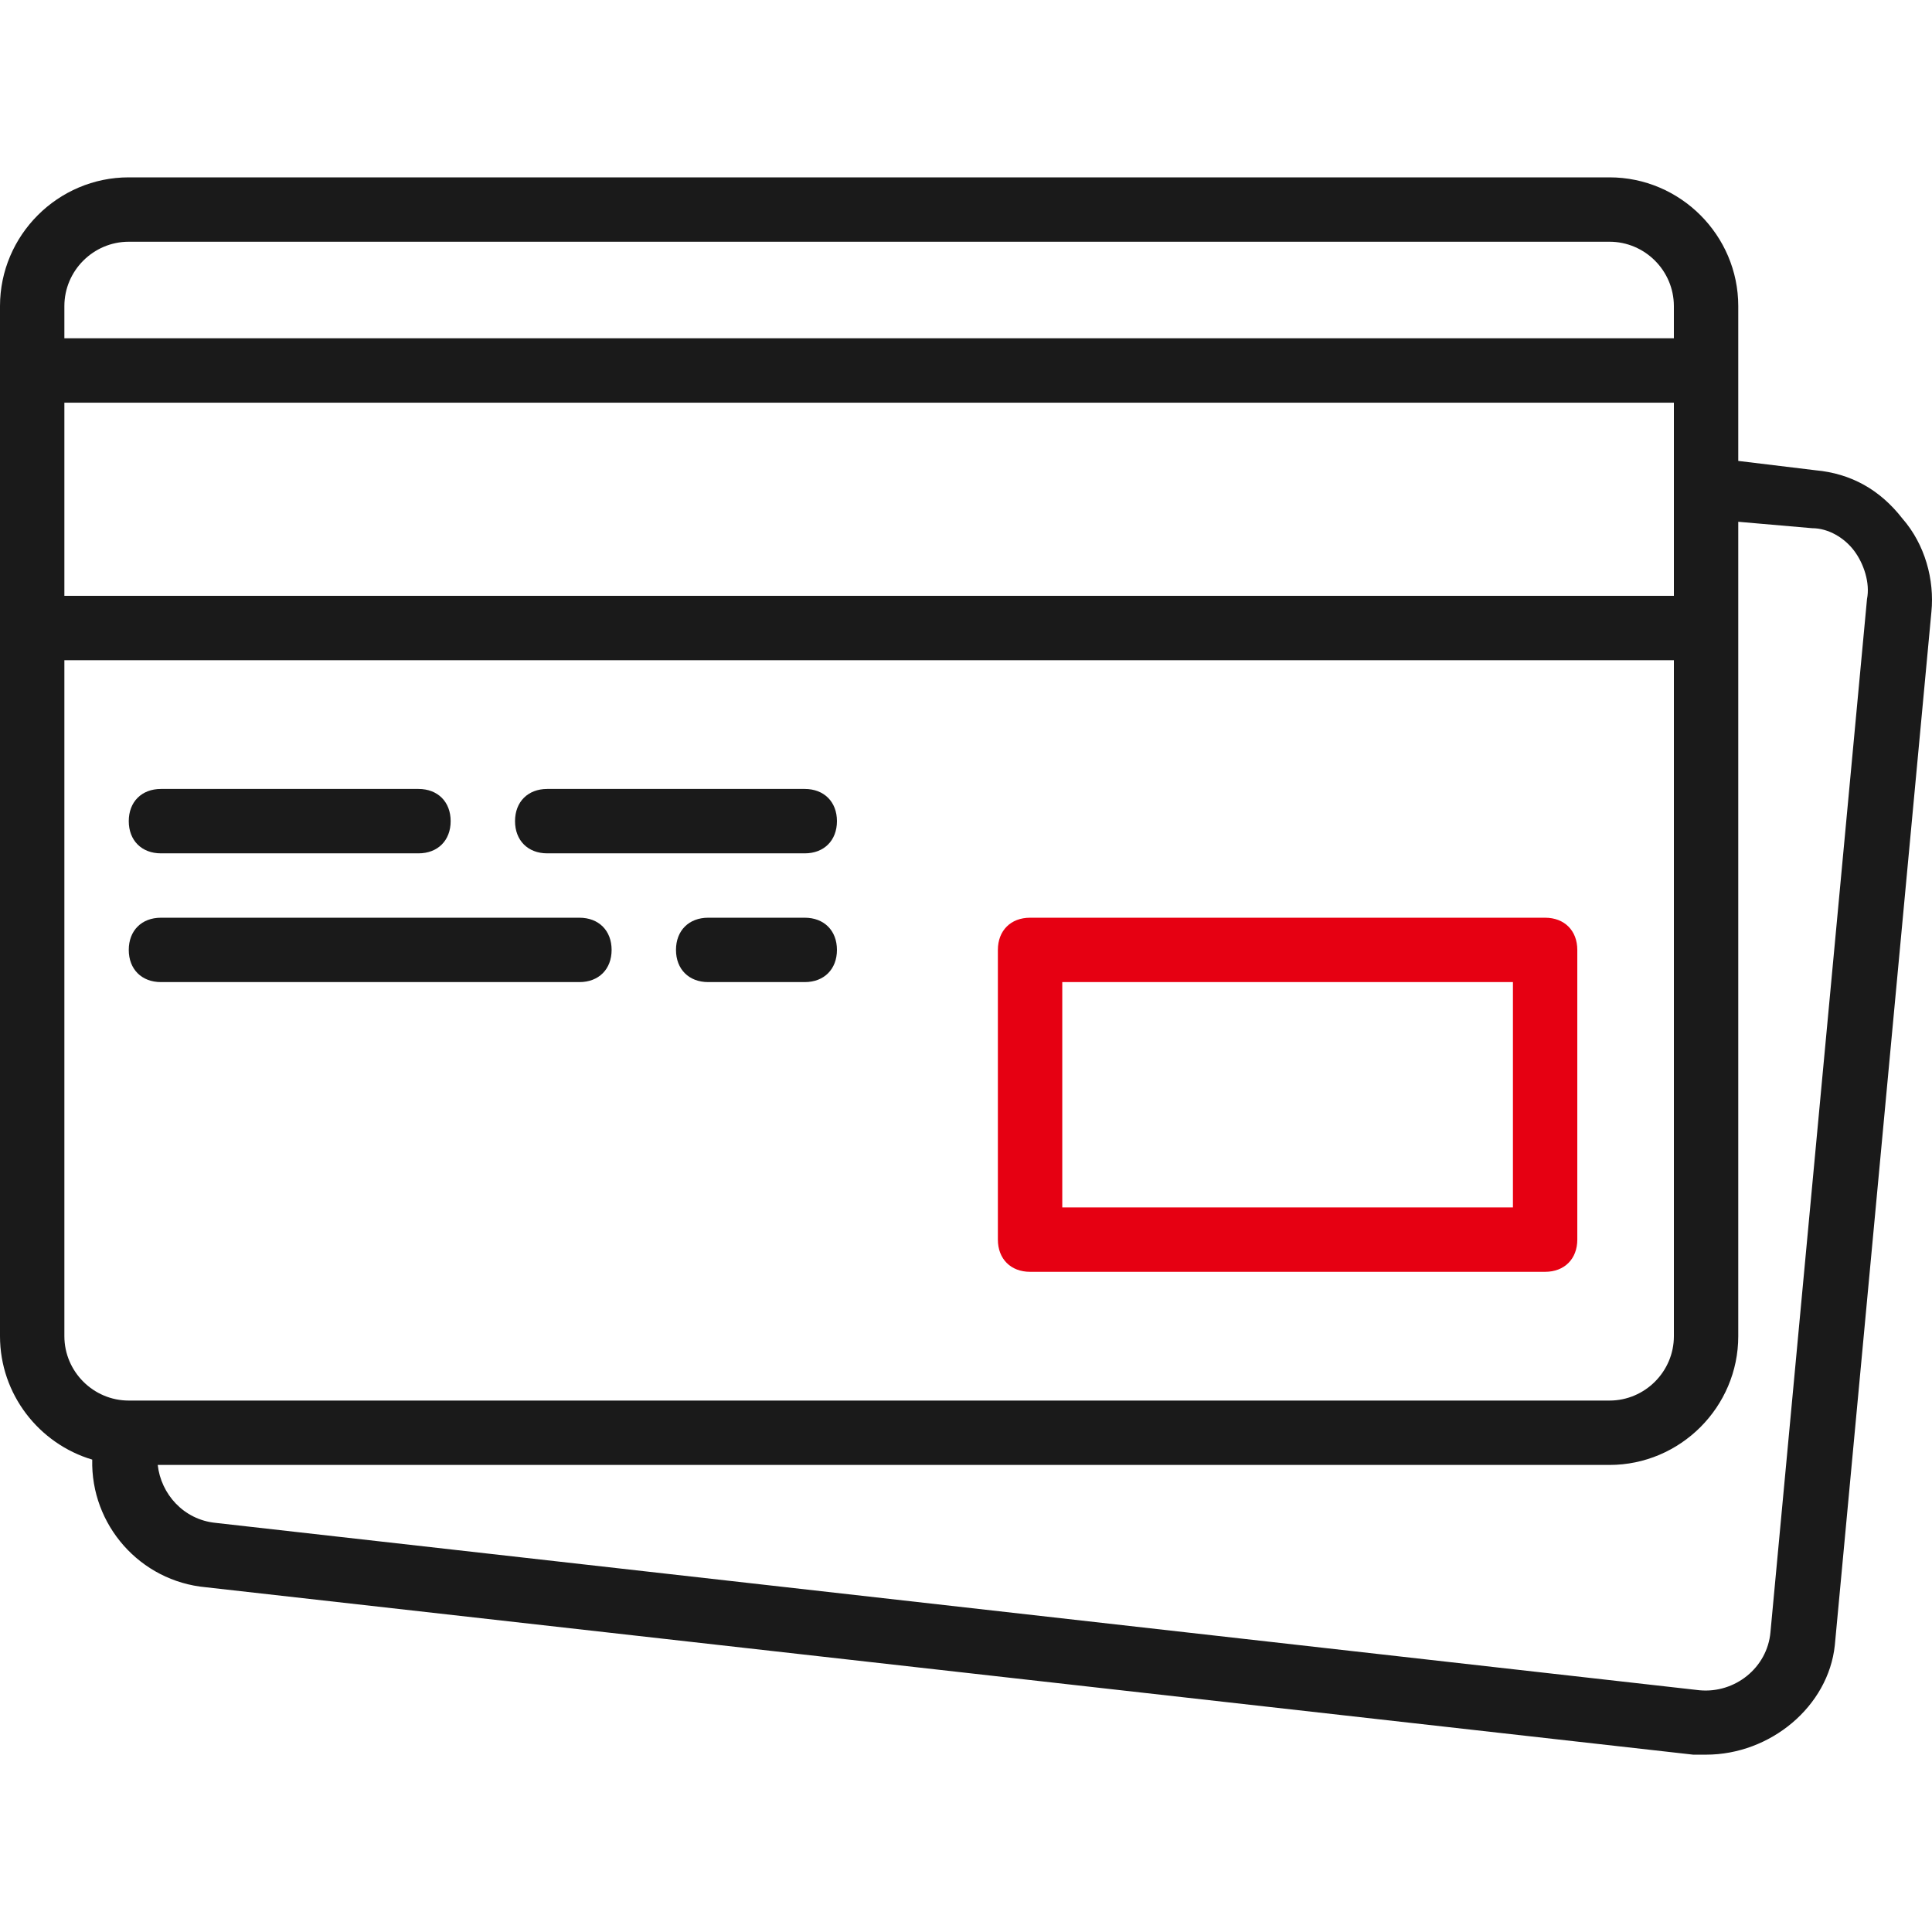
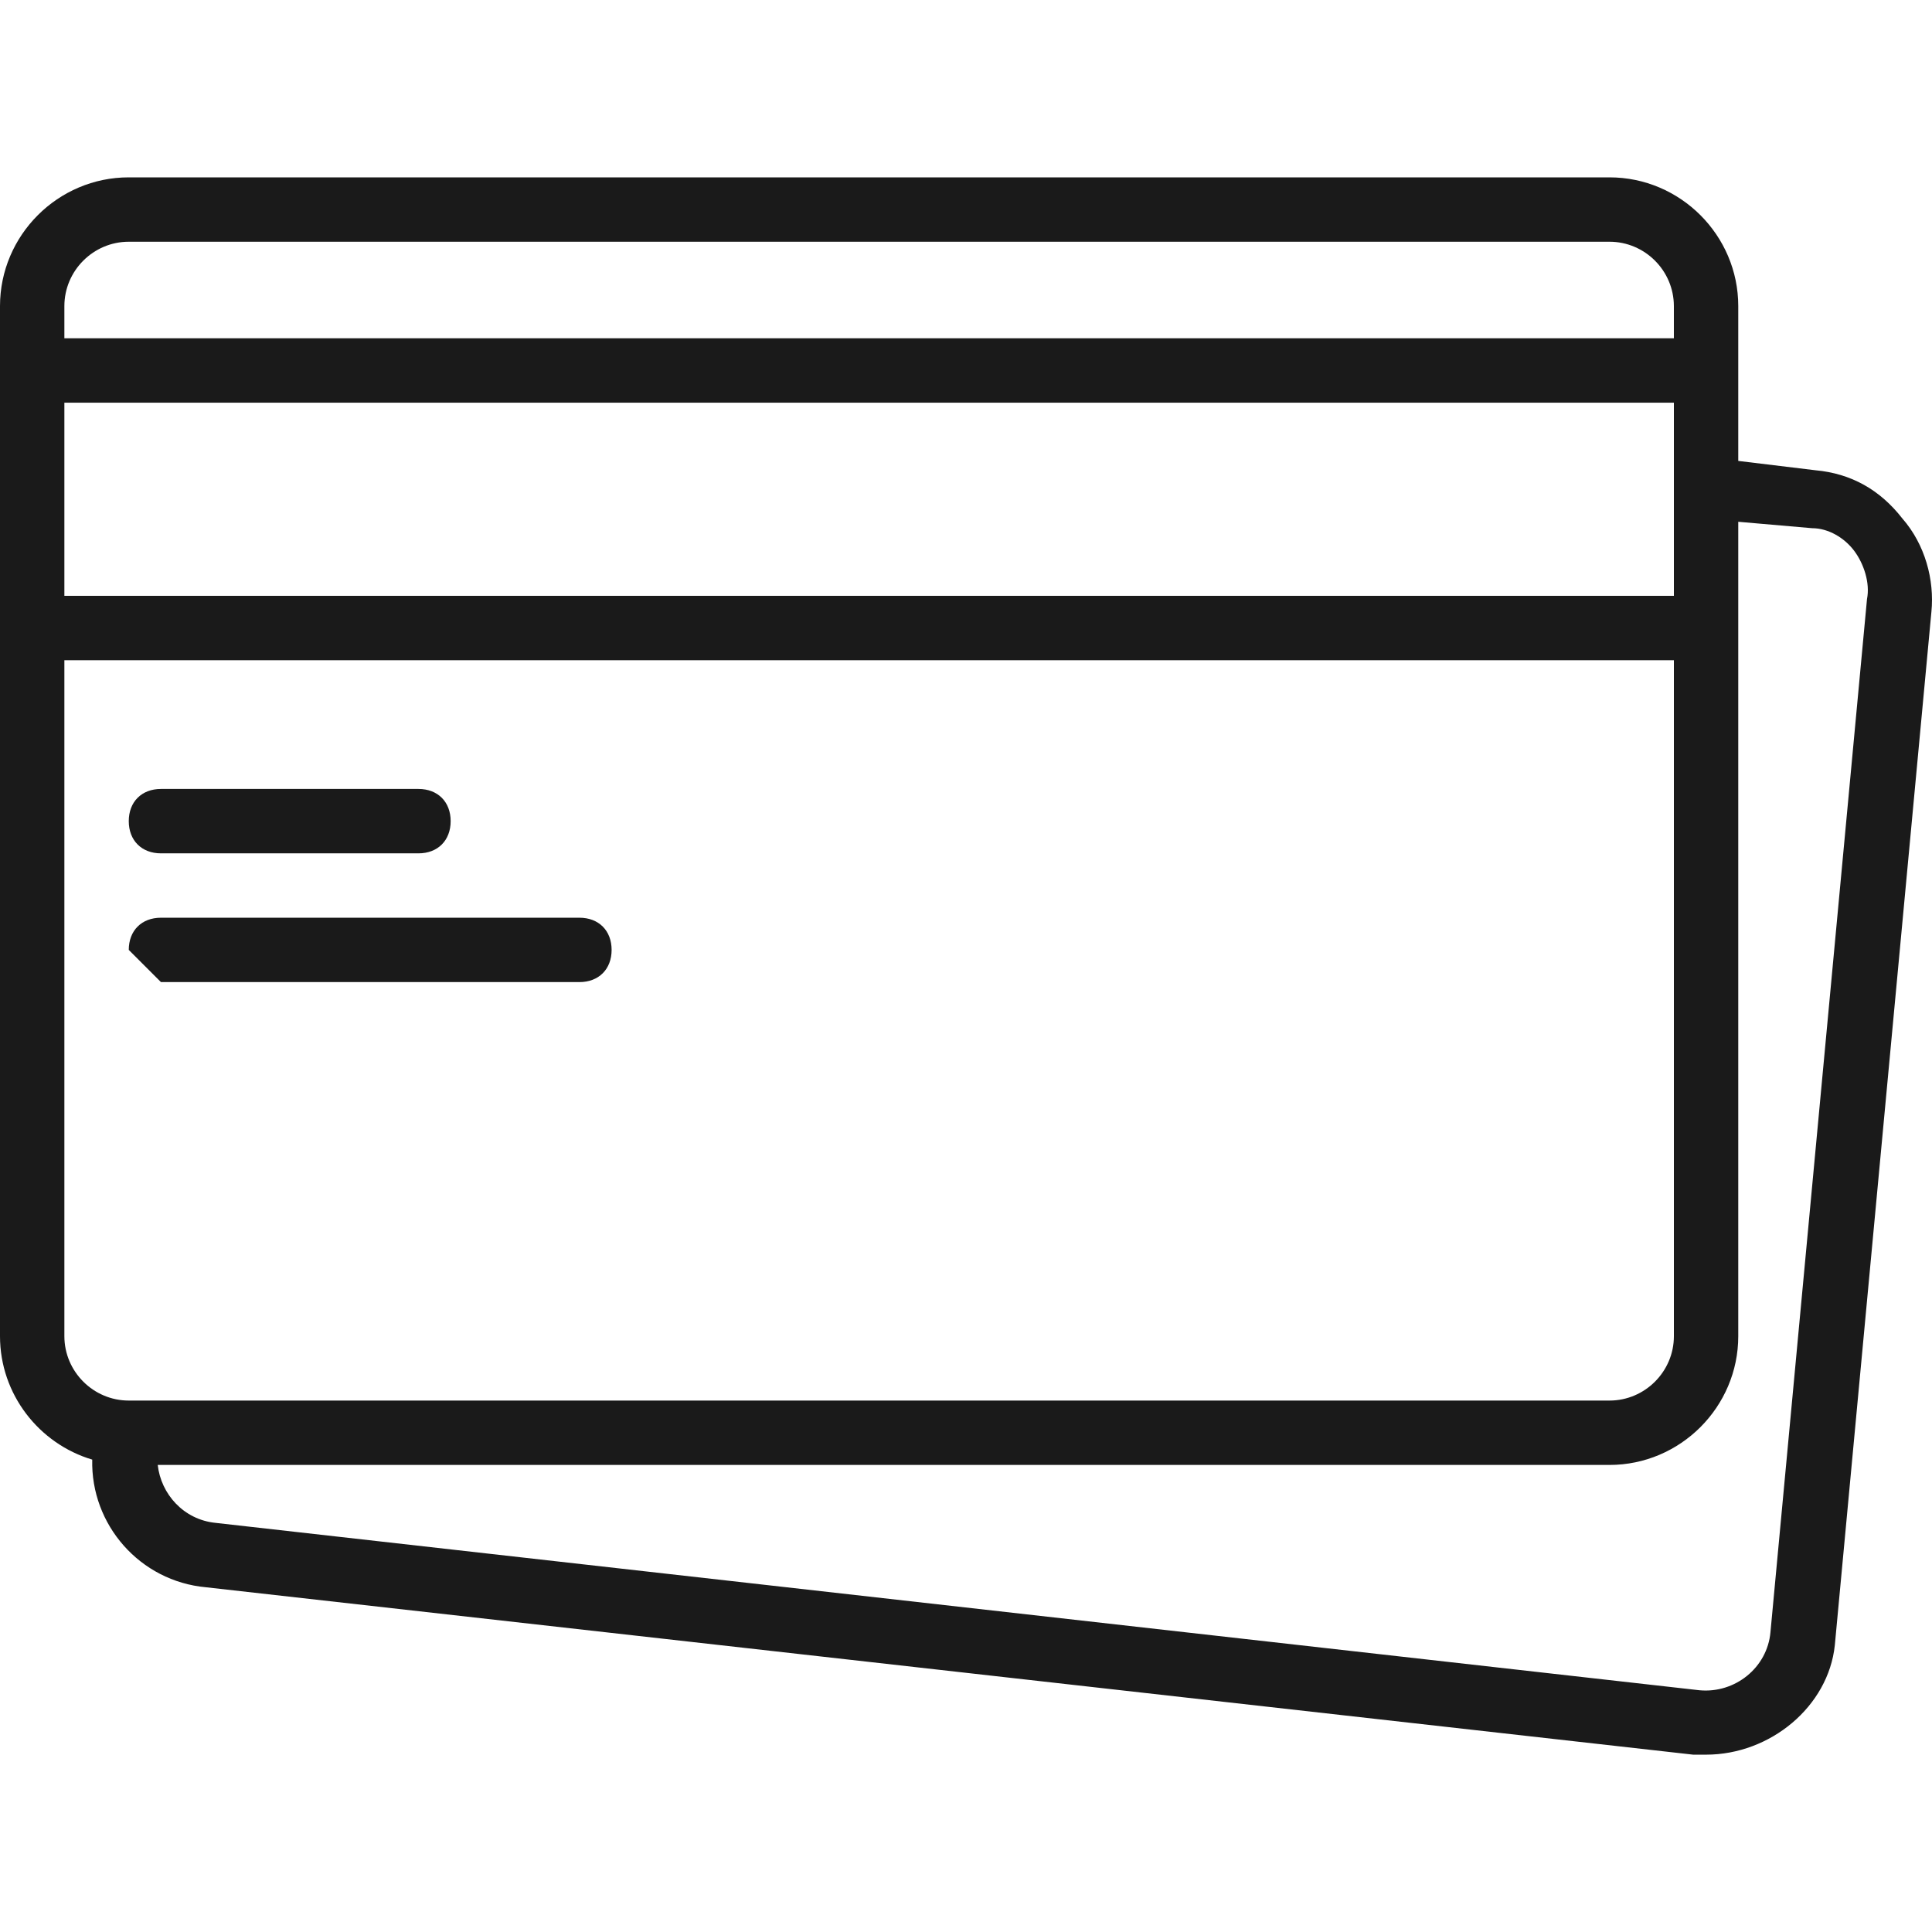
<svg xmlns="http://www.w3.org/2000/svg" width="100" height="100" viewBox="0 0 100 100" fill="none">
-   <path d="M53.316 65.829H79.975C80.974 65.829 81.641 65.162 81.641 64.162V49.167C81.641 48.167 80.974 47.501 79.975 47.501H53.316C52.317 47.501 51.65 48.167 51.65 49.167V64.162C51.65 65.162 52.317 65.829 53.316 65.829ZM54.983 50.833H78.309V62.496H54.983V50.833Z" fill="#E60012" />
  <path d="M8.331 44.169H21.66C22.66 44.169 23.326 43.502 23.326 42.502C23.326 41.503 22.66 40.836 21.66 40.836H8.331C7.331 40.836 6.665 41.503 6.665 42.502C6.665 43.502 7.331 44.169 8.331 44.169Z" fill="#1A1A1A" />
-   <path d="M28.324 44.169H41.654C42.653 44.169 43.32 43.502 43.32 42.502C43.32 41.503 42.653 40.836 41.654 40.836H28.324C27.325 40.836 26.658 41.503 26.658 42.502C26.658 43.502 27.325 44.169 28.324 44.169Z" fill="#1A1A1A" />
-   <path d="M8.331 50.833H29.991C30.991 50.833 31.657 50.167 31.657 49.167C31.657 48.167 30.991 47.501 29.991 47.501H8.331C7.331 47.501 6.665 48.167 6.665 49.167C6.665 50.167 7.331 50.833 8.331 50.833Z" fill="#1A1A1A" />
-   <path d="M41.654 47.501H36.655C35.656 47.501 34.989 48.167 34.989 49.167C34.989 50.166 35.656 50.833 36.655 50.833H41.654C42.654 50.833 43.32 50.166 43.32 49.167C43.32 48.167 42.654 47.501 41.654 47.501Z" fill="#1A1A1A" />
+   <path d="M8.331 50.833H29.991C30.991 50.833 31.657 50.167 31.657 49.167C31.657 48.167 30.991 47.501 29.991 47.501H8.331C7.331 47.501 6.665 48.167 6.665 49.167Z" fill="#1A1A1A" />
  <path d="M98.469 26.841C97.303 25.341 95.803 24.508 93.971 24.341L89.972 23.857V19.176V15.844C89.972 12.179 86.973 9.18 83.307 9.18H6.665C2.999 9.179 0 12.178 0 15.844V19.176V32.506V69.161C0 72.17 2.022 74.729 4.774 75.549C4.691 78.919 7.241 81.846 10.664 82.157L87.639 90.821C87.806 90.821 88.139 90.821 88.306 90.821C91.638 90.821 94.637 88.321 94.97 85.156L99.969 31.672C100.135 30.006 99.635 28.173 98.469 26.841ZM3.332 20.843H86.64V25.175V30.839H3.332V20.843ZM6.665 12.512H83.307C85.14 12.512 86.639 14.011 86.639 15.844V17.51H3.332V15.844C3.332 14.011 4.832 12.512 6.665 12.512ZM3.332 69.161V34.172H86.64V69.161C86.64 70.993 85.14 72.493 83.307 72.493H6.831H6.665C4.832 72.493 3.332 70.993 3.332 69.161ZM96.636 31.006L91.638 84.489C91.471 86.322 89.805 87.655 87.972 87.488L11.163 78.824C9.497 78.658 8.331 77.325 8.164 75.825H83.307C86.973 75.825 89.972 72.826 89.972 69.161V32.505V27.007L93.804 27.34C94.637 27.34 95.47 27.84 95.97 28.507C96.47 29.173 96.803 30.173 96.636 31.006Z" fill="#1A1A1A" />
</svg>